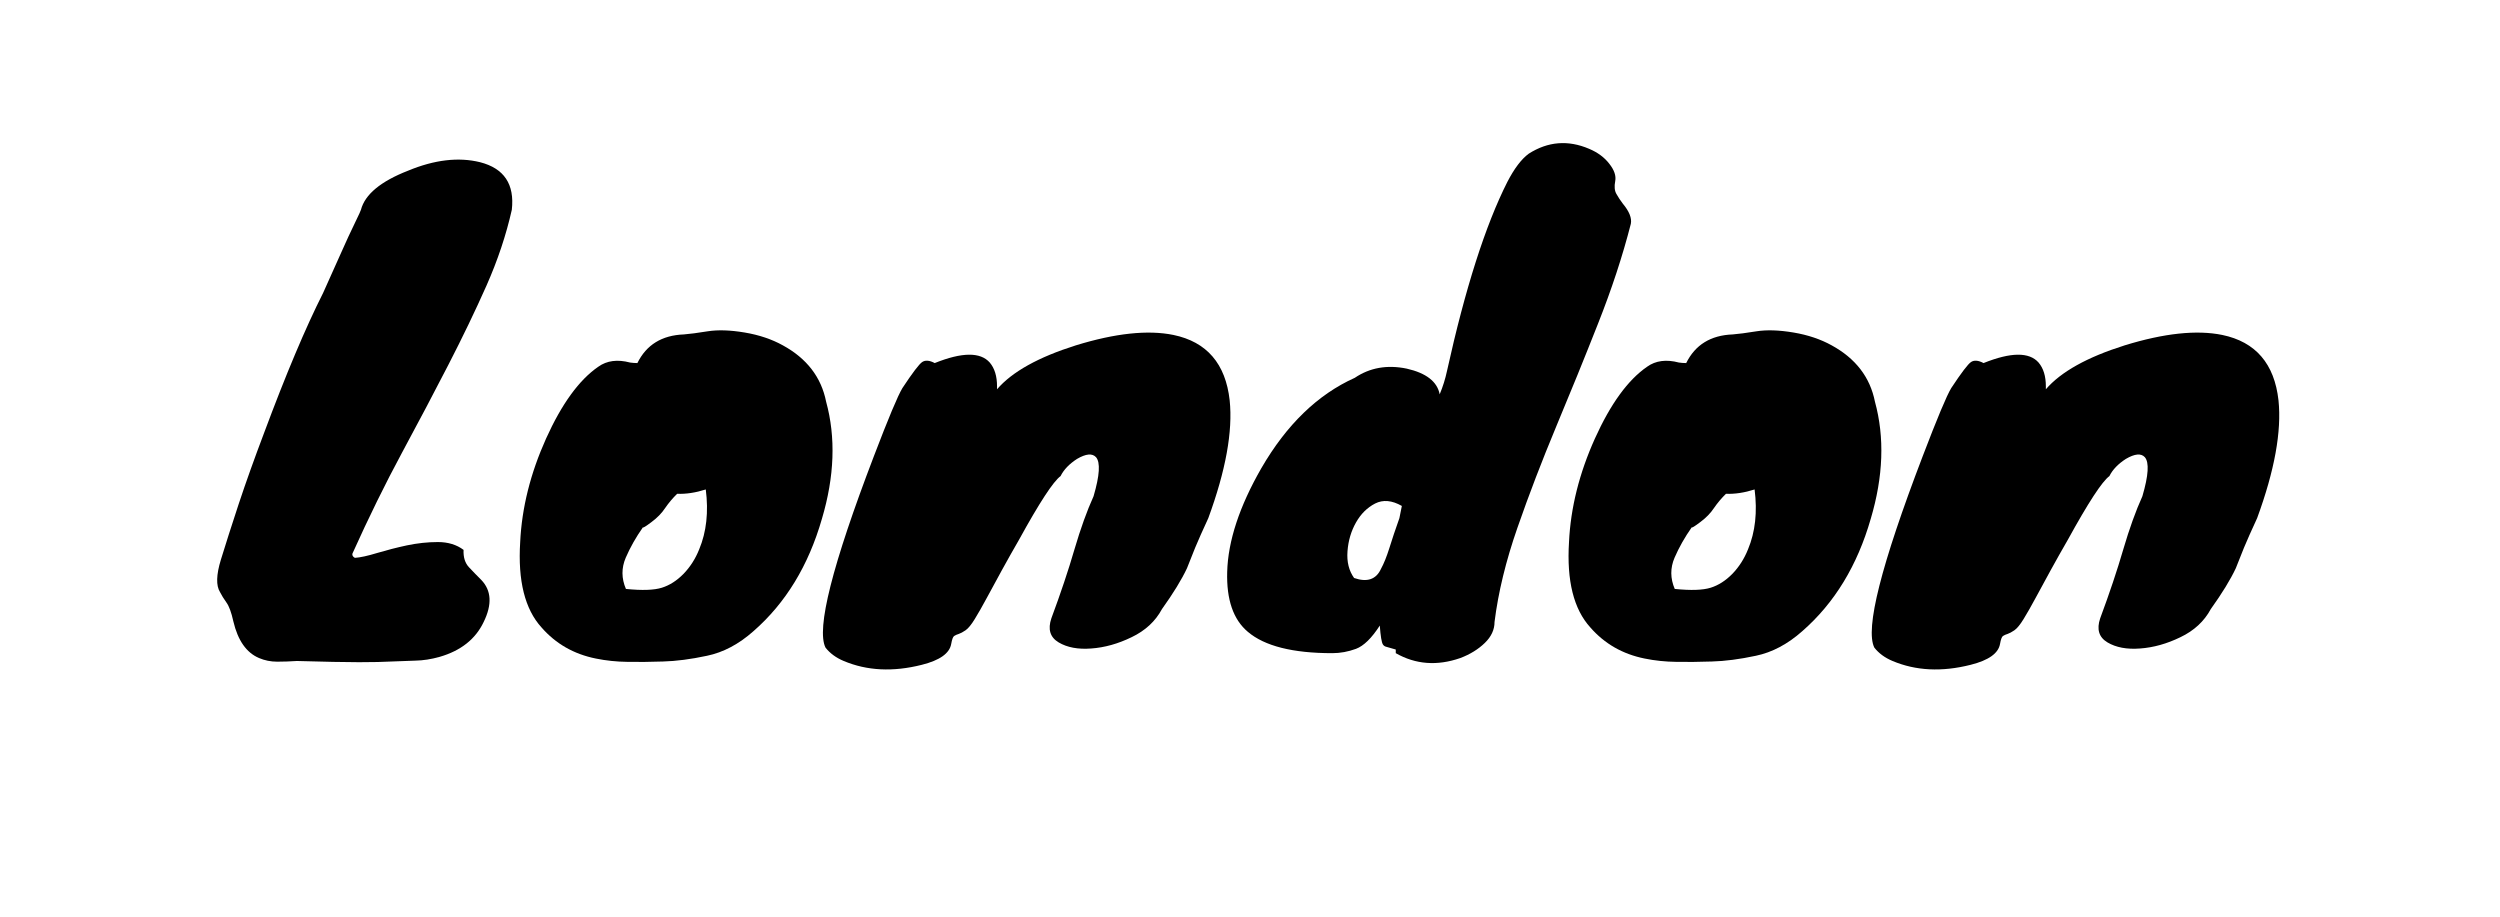
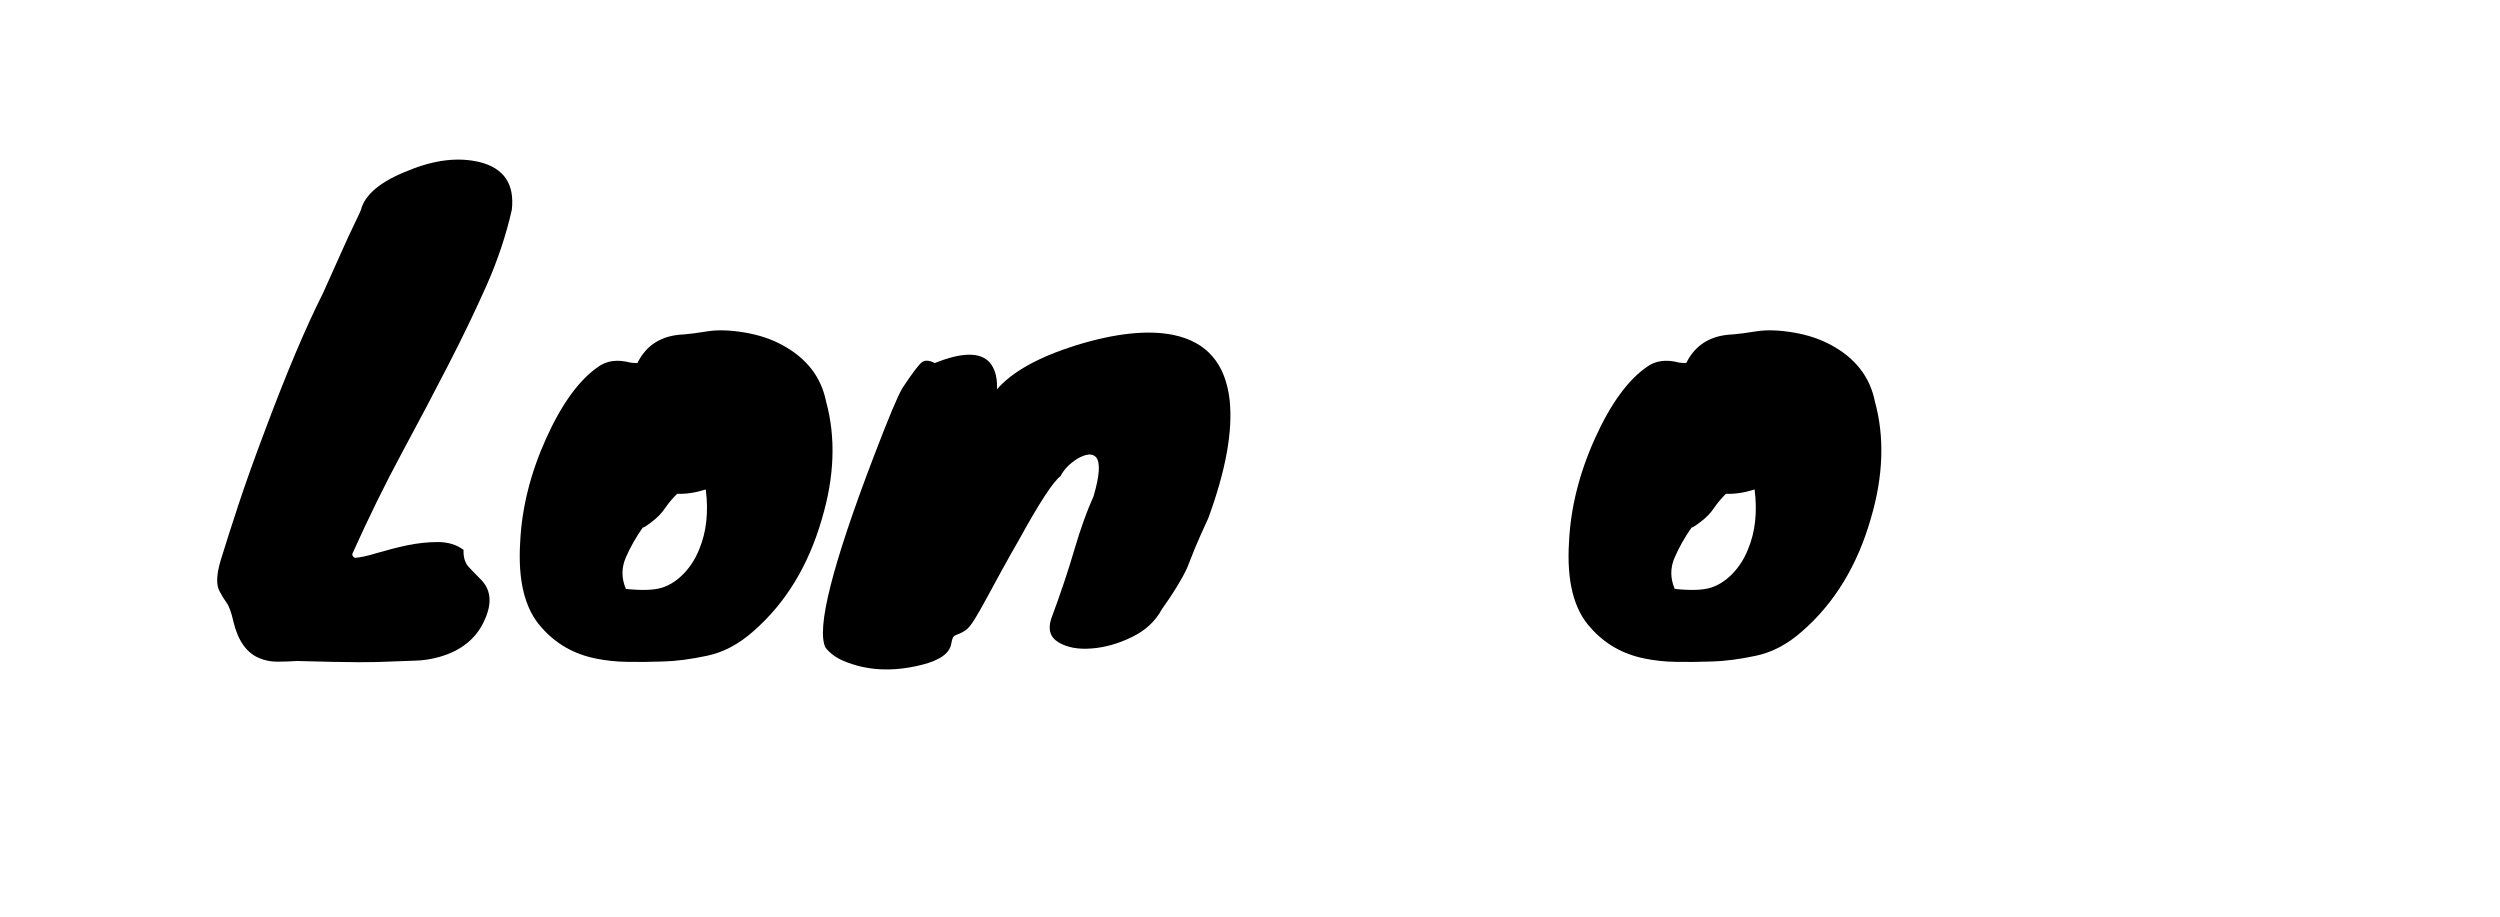
<svg xmlns="http://www.w3.org/2000/svg" width="300" zoomAndPan="magnify" viewBox="0 0 224.88 82.5" height="110" preserveAspectRatio="xMidYMid meet" version="1.0">
  <defs>
    <g />
  </defs>
  <g fill="#000000" fill-opacity="1">
    <g transform="translate(20.442, 56.473)">
      <g>
        <path d="M 19.078 2.641 C 18.305 2.859 17.57 2.973 16.875 2.984 C 16.176 3.004 15.469 3.031 14.75 3.062 C 14.039 3.102 13.062 3.125 11.812 3.125 C 10.57 3.125 8.707 3.086 6.219 3.016 C 5.633 3.055 5.047 3.078 4.453 3.078 C 3.867 3.078 3.32 2.969 2.812 2.75 C 1.676 2.27 0.906 1.172 0.5 -0.547 C 0.32 -1.359 0.113 -1.926 -0.125 -2.25 C -0.363 -2.582 -0.555 -2.895 -0.703 -3.188 C -1.066 -3.77 -1.039 -4.738 -0.625 -6.094 C -0.207 -7.457 0.328 -9.133 0.984 -11.125 C 1.648 -13.125 2.406 -15.238 3.25 -17.469 C 5.227 -22.781 7.004 -26.992 8.578 -30.109 C 9.203 -31.504 9.742 -32.711 10.203 -33.734 C 10.66 -34.766 11.07 -35.656 11.438 -36.406 C 11.801 -37.156 11.984 -37.551 11.984 -37.594 C 12.348 -38.977 13.758 -40.148 16.219 -41.109 C 18.602 -42.098 20.766 -42.352 22.703 -41.875 C 24.867 -41.32 25.82 -39.895 25.562 -37.594 C 25.051 -35.32 24.289 -33.047 23.281 -30.766 C 22.27 -28.492 21.125 -26.113 19.844 -23.625 C 18.562 -21.133 17.172 -18.5 15.672 -15.719 C 14.172 -12.938 12.688 -9.914 11.219 -6.656 C 11.176 -6.5 11.25 -6.367 11.438 -6.266 C 11.914 -6.297 12.582 -6.441 13.438 -6.703 C 14.301 -6.961 15.195 -7.191 16.125 -7.391 C 17.062 -7.586 17.988 -7.688 18.906 -7.688 C 19.82 -7.688 20.594 -7.453 21.219 -6.984 C 21.188 -6.316 21.352 -5.789 21.719 -5.406 C 22.082 -5.02 22.445 -4.645 22.812 -4.281 C 23.727 -3.332 23.801 -2.07 23.031 -0.5 C 22.301 1.039 20.984 2.086 19.078 2.641 Z M 19.078 2.641 " />
      </g>
    </g>
  </g>
  <g fill="#000000" fill-opacity="1">
    <g transform="translate(46.101, 56.473)">
      <g>
        <path d="M 7.688 -23.469 C 8.457 -24.02 9.41 -24.145 10.547 -23.844 C 10.766 -23.812 10.984 -23.797 11.203 -23.797 C 12.016 -25.441 13.41 -26.301 15.391 -26.375 C 15.898 -26.414 16.613 -26.508 17.531 -26.656 C 18.445 -26.801 19.555 -26.766 20.859 -26.547 C 22.16 -26.328 23.305 -25.941 24.297 -25.391 C 26.453 -24.211 27.75 -22.523 28.188 -20.328 C 29.07 -17.109 28.945 -13.594 27.812 -9.781 C 26.602 -5.57 24.551 -2.203 21.656 0.328 C 20.332 1.504 18.938 2.242 17.469 2.547 C 16.008 2.859 14.691 3.031 13.516 3.062 C 12.348 3.102 11.273 3.113 10.297 3.094 C 9.328 3.082 8.383 2.984 7.469 2.797 C 5.488 2.398 3.859 1.469 2.578 0 C 1.078 -1.645 0.438 -4.207 0.656 -7.688 C 0.801 -10.77 1.578 -13.875 2.984 -17 C 4.398 -20.133 5.969 -22.289 7.688 -23.469 Z M 17.359 -12.422 C 16.441 -12.129 15.582 -12 14.781 -12.031 C 14.375 -11.633 14.016 -11.207 13.703 -10.75 C 13.398 -10.289 12.988 -9.867 12.469 -9.484 C 11.957 -9.098 11.703 -8.941 11.703 -9.016 C 11.078 -8.129 10.562 -7.219 10.156 -6.281 C 9.758 -5.352 9.766 -4.414 10.172 -3.469 C 11.629 -3.32 12.707 -3.359 13.406 -3.578 C 14.102 -3.797 14.754 -4.211 15.359 -4.828 C 15.961 -5.453 16.43 -6.188 16.766 -7.031 C 17.422 -8.602 17.617 -10.398 17.359 -12.422 Z M 17.359 -12.422 " />
      </g>
    </g>
  </g>
  <g fill="#000000" fill-opacity="1">
    <g transform="translate(74.892, 56.473)">
      <g>
        <path d="M 9.172 -23.797 C 11.629 -24.785 13.281 -24.801 14.125 -23.844 C 14.562 -23.332 14.781 -22.617 14.781 -21.703 L 14.781 -21.438 C 16.133 -23.008 18.5 -24.328 21.875 -25.391 C 25.426 -26.484 28.352 -26.797 30.656 -26.328 C 33.664 -25.703 35.352 -23.738 35.719 -20.438 C 36.008 -17.656 35.367 -14.125 33.797 -9.844 C 33.285 -8.738 32.891 -7.848 32.609 -7.172 C 32.336 -6.492 32.094 -5.879 31.875 -5.328 C 31.395 -4.305 30.645 -3.082 29.625 -1.656 C 29.031 -0.551 28.117 0.289 26.891 0.875 C 25.672 1.469 24.461 1.805 23.266 1.891 C 22.078 1.984 21.098 1.801 20.328 1.344 C 19.555 0.883 19.336 0.16 19.672 -0.828 C 20.516 -3.098 21.207 -5.164 21.75 -7.031 C 22.301 -8.906 22.875 -10.5 23.469 -11.812 C 24.02 -13.688 24.094 -14.859 23.688 -15.328 C 23.352 -15.691 22.785 -15.641 21.984 -15.172 C 21.285 -14.723 20.789 -14.207 20.5 -13.625 C 19.844 -13.145 18.598 -11.238 16.766 -7.906 C 16.242 -7 15.734 -6.094 15.234 -5.188 C 14.742 -4.289 14.289 -3.457 13.875 -2.688 C 13.457 -1.914 13.094 -1.273 12.781 -0.766 C 12.469 -0.254 12.191 0.082 11.953 0.25 C 11.711 0.414 11.508 0.523 11.344 0.578 C 11.176 0.629 11.035 0.691 10.922 0.766 C 10.816 0.836 10.727 1.078 10.656 1.484 C 10.508 2.328 9.629 2.953 8.016 3.359 C 5.422 4.016 3.078 3.898 0.984 3.016 C 0.285 2.723 -0.258 2.32 -0.656 1.812 C -1.5 0.125 -0.051 -5.609 3.688 -15.391 C 5 -18.828 5.859 -20.879 6.266 -21.547 C 7.18 -22.93 7.773 -23.711 8.047 -23.891 C 8.328 -24.078 8.703 -24.047 9.172 -23.797 Z M 9.172 -23.797 " />
      </g>
    </g>
  </g>
  <g fill="#000000" fill-opacity="1">
    <g transform="translate(110.715, 56.473)">
      <g>
-         <path d="M 11.156 -22.469 C 12.508 -23.383 14.066 -23.66 15.828 -23.297 C 17.586 -22.898 18.578 -22.129 18.797 -20.984 C 19.086 -21.68 19.305 -22.379 19.453 -23.078 C 21.098 -30.516 22.91 -36.191 24.891 -40.109 C 25.516 -41.316 26.156 -42.16 26.812 -42.641 C 28.539 -43.742 30.352 -43.891 32.25 -43.078 C 33.02 -42.754 33.625 -42.305 34.062 -41.734 C 34.508 -41.172 34.688 -40.648 34.594 -40.172 C 34.5 -39.691 34.535 -39.305 34.703 -39.016 C 34.867 -38.723 35.062 -38.43 35.281 -38.141 C 35.863 -37.441 36.102 -36.836 36 -36.328 C 35.258 -33.43 34.273 -30.438 33.047 -27.344 C 31.828 -24.25 30.57 -21.16 29.281 -18.078 C 28 -15.004 26.836 -11.973 25.797 -8.984 C 24.754 -5.992 24.066 -3.164 23.734 -0.5 C 23.734 0.195 23.441 0.828 22.859 1.391 C 22.273 1.961 21.539 2.414 20.656 2.75 C 18.57 3.477 16.633 3.332 14.844 2.312 L 14.844 1.984 C 14.469 1.867 14.195 1.789 14.031 1.75 C 13.875 1.719 13.758 1.645 13.688 1.531 C 13.57 1.352 13.477 0.785 13.406 -0.172 C 12.676 0.961 11.961 1.66 11.266 1.922 C 10.566 2.18 9.852 2.312 9.125 2.312 C 5.57 2.312 3.039 1.672 1.531 0.391 C 0.219 -0.711 -0.398 -2.508 -0.328 -5 C -0.254 -7.781 0.77 -10.895 2.75 -14.344 C 5.02 -18.258 7.82 -20.969 11.156 -22.469 Z M 11.094 -4.453 C 12.27 -4.047 13.078 -4.32 13.516 -5.281 C 13.773 -5.75 14.023 -6.367 14.266 -7.141 C 14.504 -7.91 14.805 -8.812 15.172 -9.844 L 15.391 -10.938 C 14.504 -11.445 13.703 -11.52 12.984 -11.156 C 12.273 -10.789 11.703 -10.223 11.266 -9.453 C 10.828 -8.68 10.57 -7.816 10.5 -6.859 C 10.426 -5.91 10.625 -5.109 11.094 -4.453 Z M 11.094 -4.453 " />
-       </g>
+         </g>
    </g>
  </g>
  <g fill="#000000" fill-opacity="1">
    <g transform="translate(140.495, 56.473)">
      <g>
        <path d="M 7.688 -23.469 C 8.457 -24.02 9.41 -24.145 10.547 -23.844 C 10.766 -23.812 10.984 -23.797 11.203 -23.797 C 12.016 -25.441 13.41 -26.301 15.391 -26.375 C 15.898 -26.414 16.613 -26.508 17.531 -26.656 C 18.445 -26.801 19.555 -26.766 20.859 -26.547 C 22.16 -26.328 23.305 -25.941 24.297 -25.391 C 26.453 -24.211 27.75 -22.523 28.188 -20.328 C 29.07 -17.109 28.945 -13.594 27.812 -9.781 C 26.602 -5.57 24.551 -2.203 21.656 0.328 C 20.332 1.504 18.938 2.242 17.469 2.547 C 16.008 2.859 14.691 3.031 13.516 3.062 C 12.348 3.102 11.273 3.113 10.297 3.094 C 9.328 3.082 8.383 2.984 7.469 2.797 C 5.488 2.398 3.859 1.469 2.578 0 C 1.078 -1.645 0.438 -4.207 0.656 -7.688 C 0.801 -10.77 1.578 -13.875 2.984 -17 C 4.398 -20.133 5.969 -22.289 7.688 -23.469 Z M 17.359 -12.422 C 16.441 -12.129 15.582 -12 14.781 -12.031 C 14.375 -11.633 14.016 -11.207 13.703 -10.75 C 13.398 -10.289 12.988 -9.867 12.469 -9.484 C 11.957 -9.098 11.703 -8.941 11.703 -9.016 C 11.078 -8.129 10.562 -7.219 10.156 -6.281 C 9.758 -5.352 9.766 -4.414 10.172 -3.469 C 11.629 -3.32 12.707 -3.359 13.406 -3.578 C 14.102 -3.797 14.754 -4.211 15.359 -4.828 C 15.961 -5.453 16.43 -6.188 16.766 -7.031 C 17.422 -8.602 17.617 -10.398 17.359 -12.422 Z M 17.359 -12.422 " />
      </g>
    </g>
  </g>
  <g fill="#000000" fill-opacity="1">
    <g transform="translate(169.286, 56.473)">
      <g>
-         <path d="M 9.172 -23.797 C 11.629 -24.785 13.281 -24.801 14.125 -23.844 C 14.562 -23.332 14.781 -22.617 14.781 -21.703 L 14.781 -21.438 C 16.133 -23.008 18.5 -24.328 21.875 -25.391 C 25.426 -26.484 28.352 -26.797 30.656 -26.328 C 33.664 -25.703 35.352 -23.738 35.719 -20.438 C 36.008 -17.656 35.367 -14.125 33.797 -9.844 C 33.285 -8.738 32.891 -7.848 32.609 -7.172 C 32.336 -6.492 32.094 -5.879 31.875 -5.328 C 31.395 -4.305 30.645 -3.082 29.625 -1.656 C 29.031 -0.551 28.117 0.289 26.891 0.875 C 25.672 1.469 24.461 1.805 23.266 1.891 C 22.078 1.984 21.098 1.801 20.328 1.344 C 19.555 0.883 19.336 0.16 19.672 -0.828 C 20.516 -3.098 21.207 -5.164 21.75 -7.031 C 22.301 -8.906 22.875 -10.5 23.469 -11.812 C 24.02 -13.688 24.094 -14.859 23.688 -15.328 C 23.352 -15.691 22.785 -15.641 21.984 -15.172 C 21.285 -14.723 20.789 -14.207 20.5 -13.625 C 19.844 -13.145 18.598 -11.238 16.766 -7.906 C 16.242 -7 15.734 -6.094 15.234 -5.188 C 14.742 -4.289 14.289 -3.457 13.875 -2.688 C 13.457 -1.914 13.094 -1.273 12.781 -0.766 C 12.469 -0.254 12.191 0.082 11.953 0.25 C 11.711 0.414 11.508 0.523 11.344 0.578 C 11.176 0.629 11.035 0.691 10.922 0.766 C 10.816 0.836 10.727 1.078 10.656 1.484 C 10.508 2.328 9.629 2.953 8.016 3.359 C 5.422 4.016 3.078 3.898 0.984 3.016 C 0.285 2.723 -0.258 2.32 -0.656 1.812 C -1.5 0.125 -0.051 -5.609 3.688 -15.391 C 5 -18.828 5.859 -20.879 6.266 -21.547 C 7.18 -22.93 7.773 -23.711 8.047 -23.891 C 8.328 -24.078 8.703 -24.047 9.172 -23.797 Z M 9.172 -23.797 " />
-       </g>
+         </g>
    </g>
  </g>
</svg>